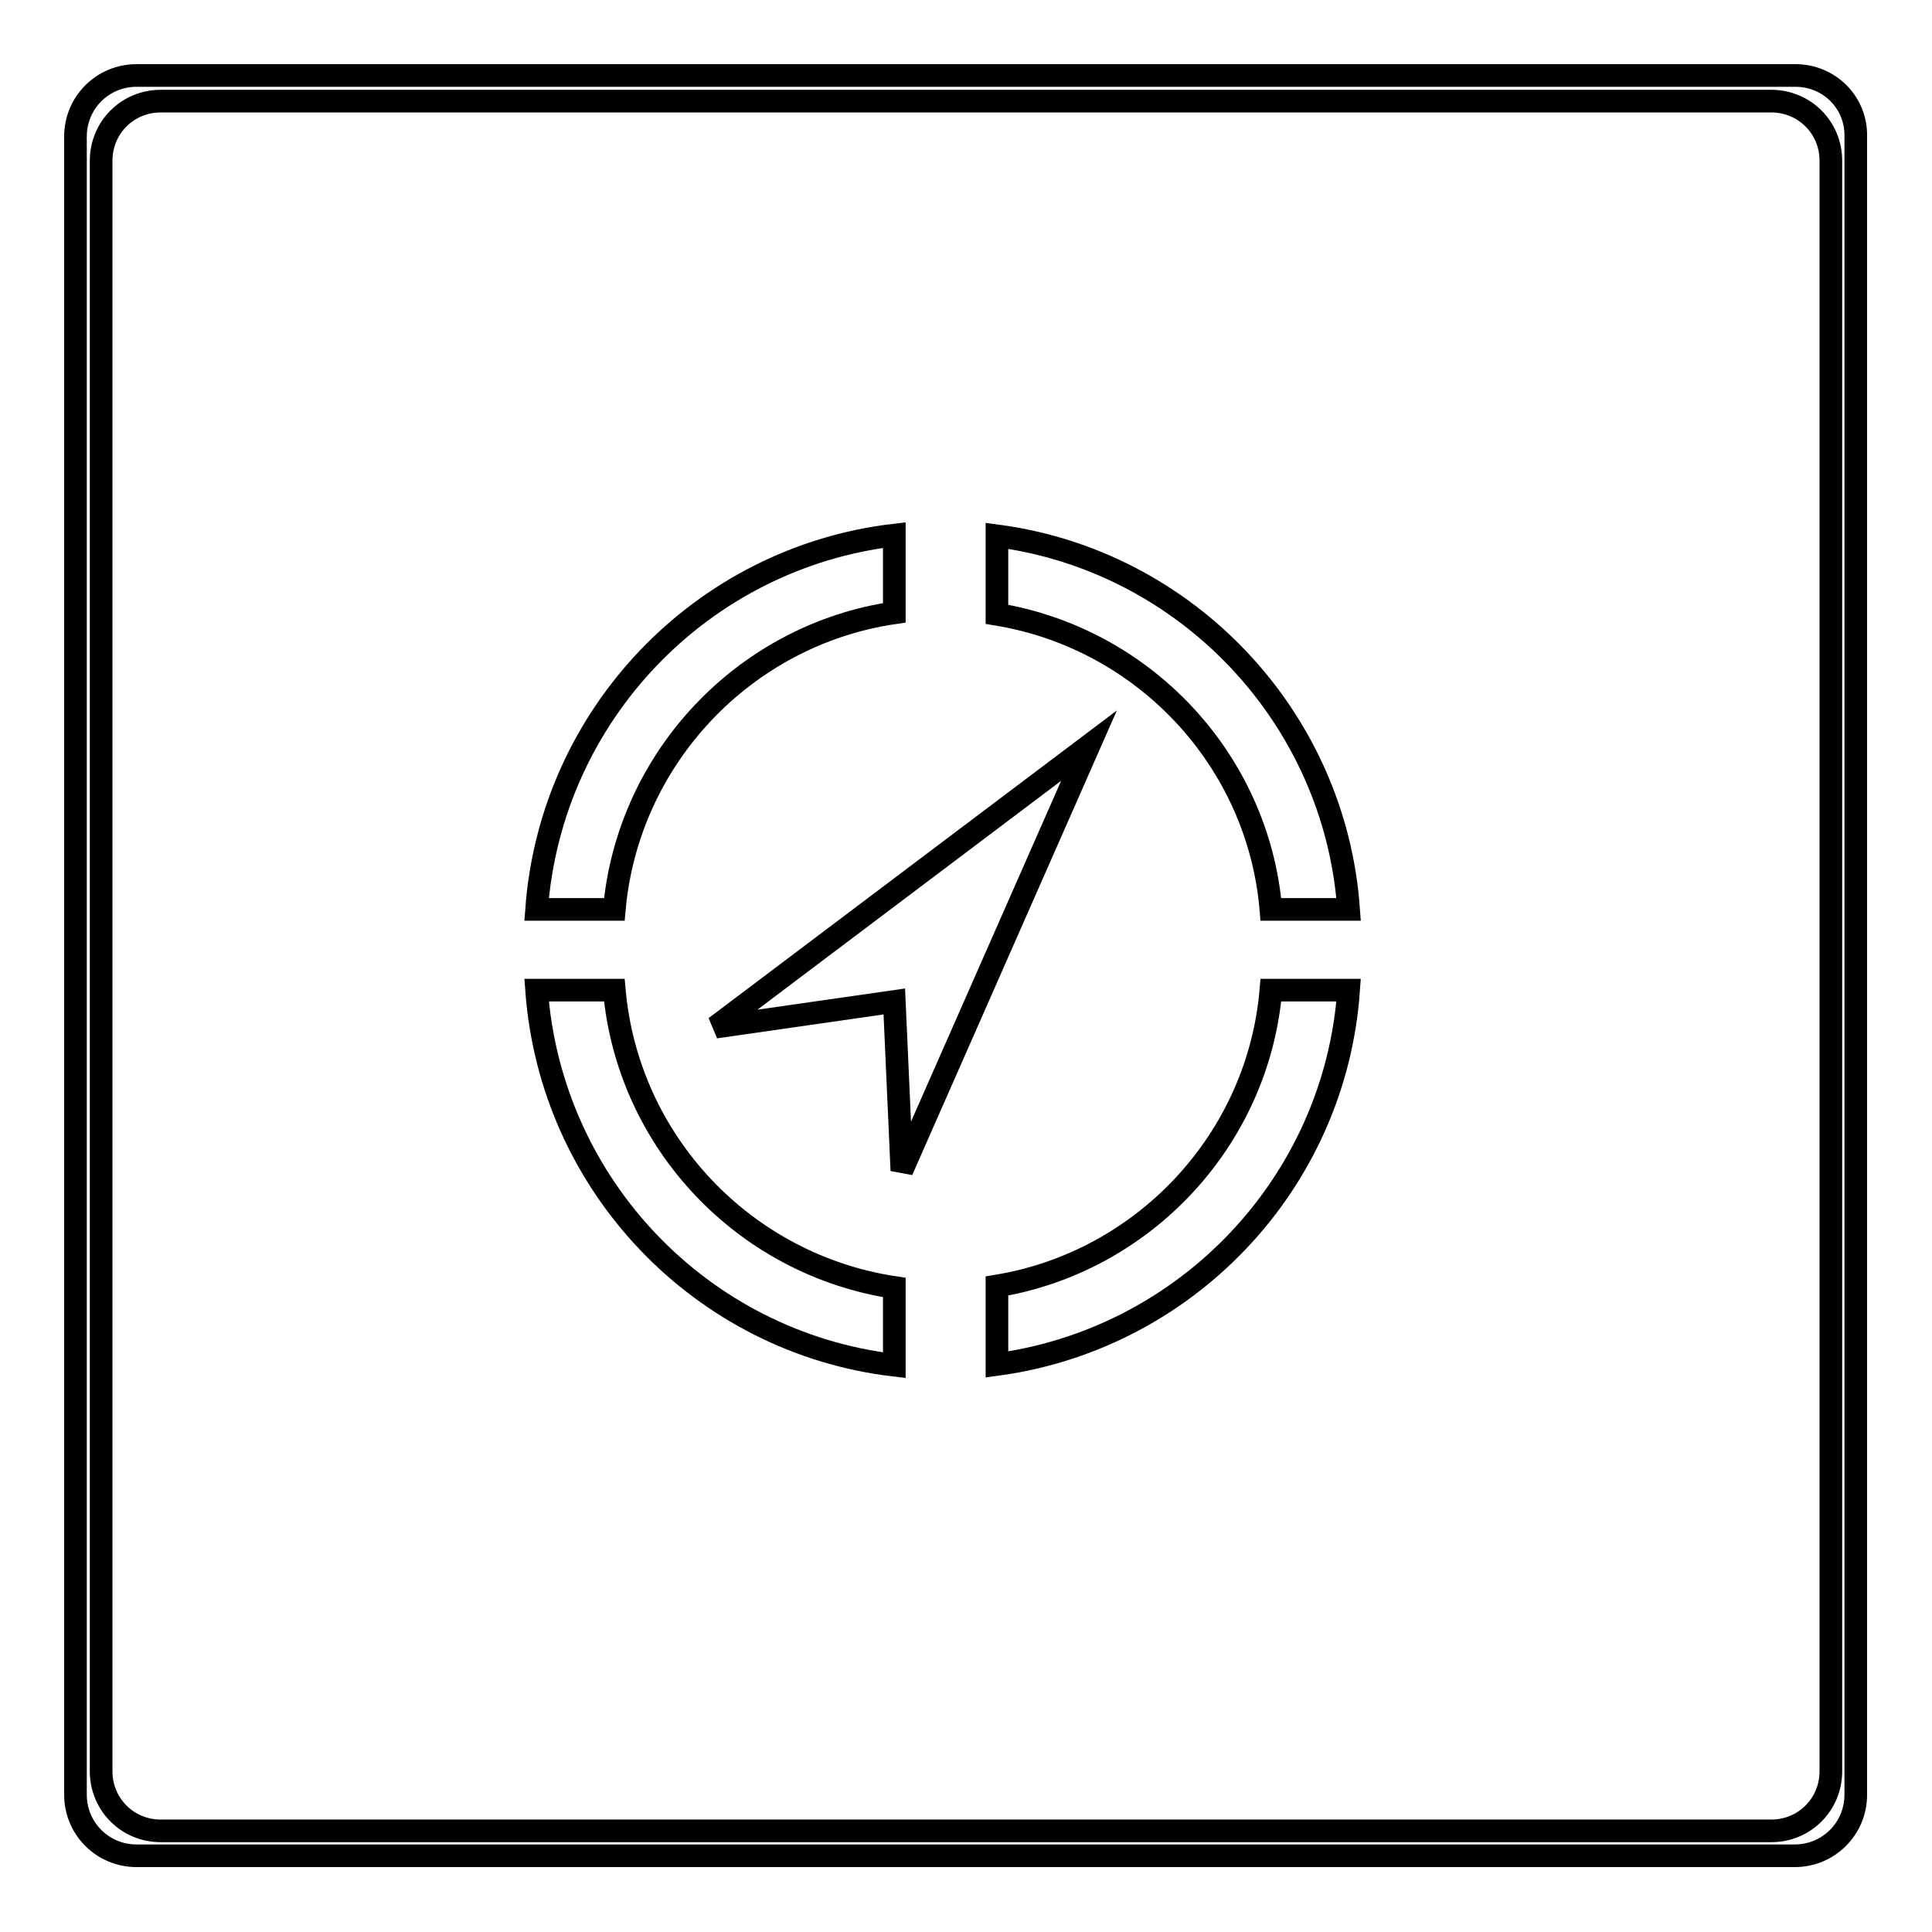
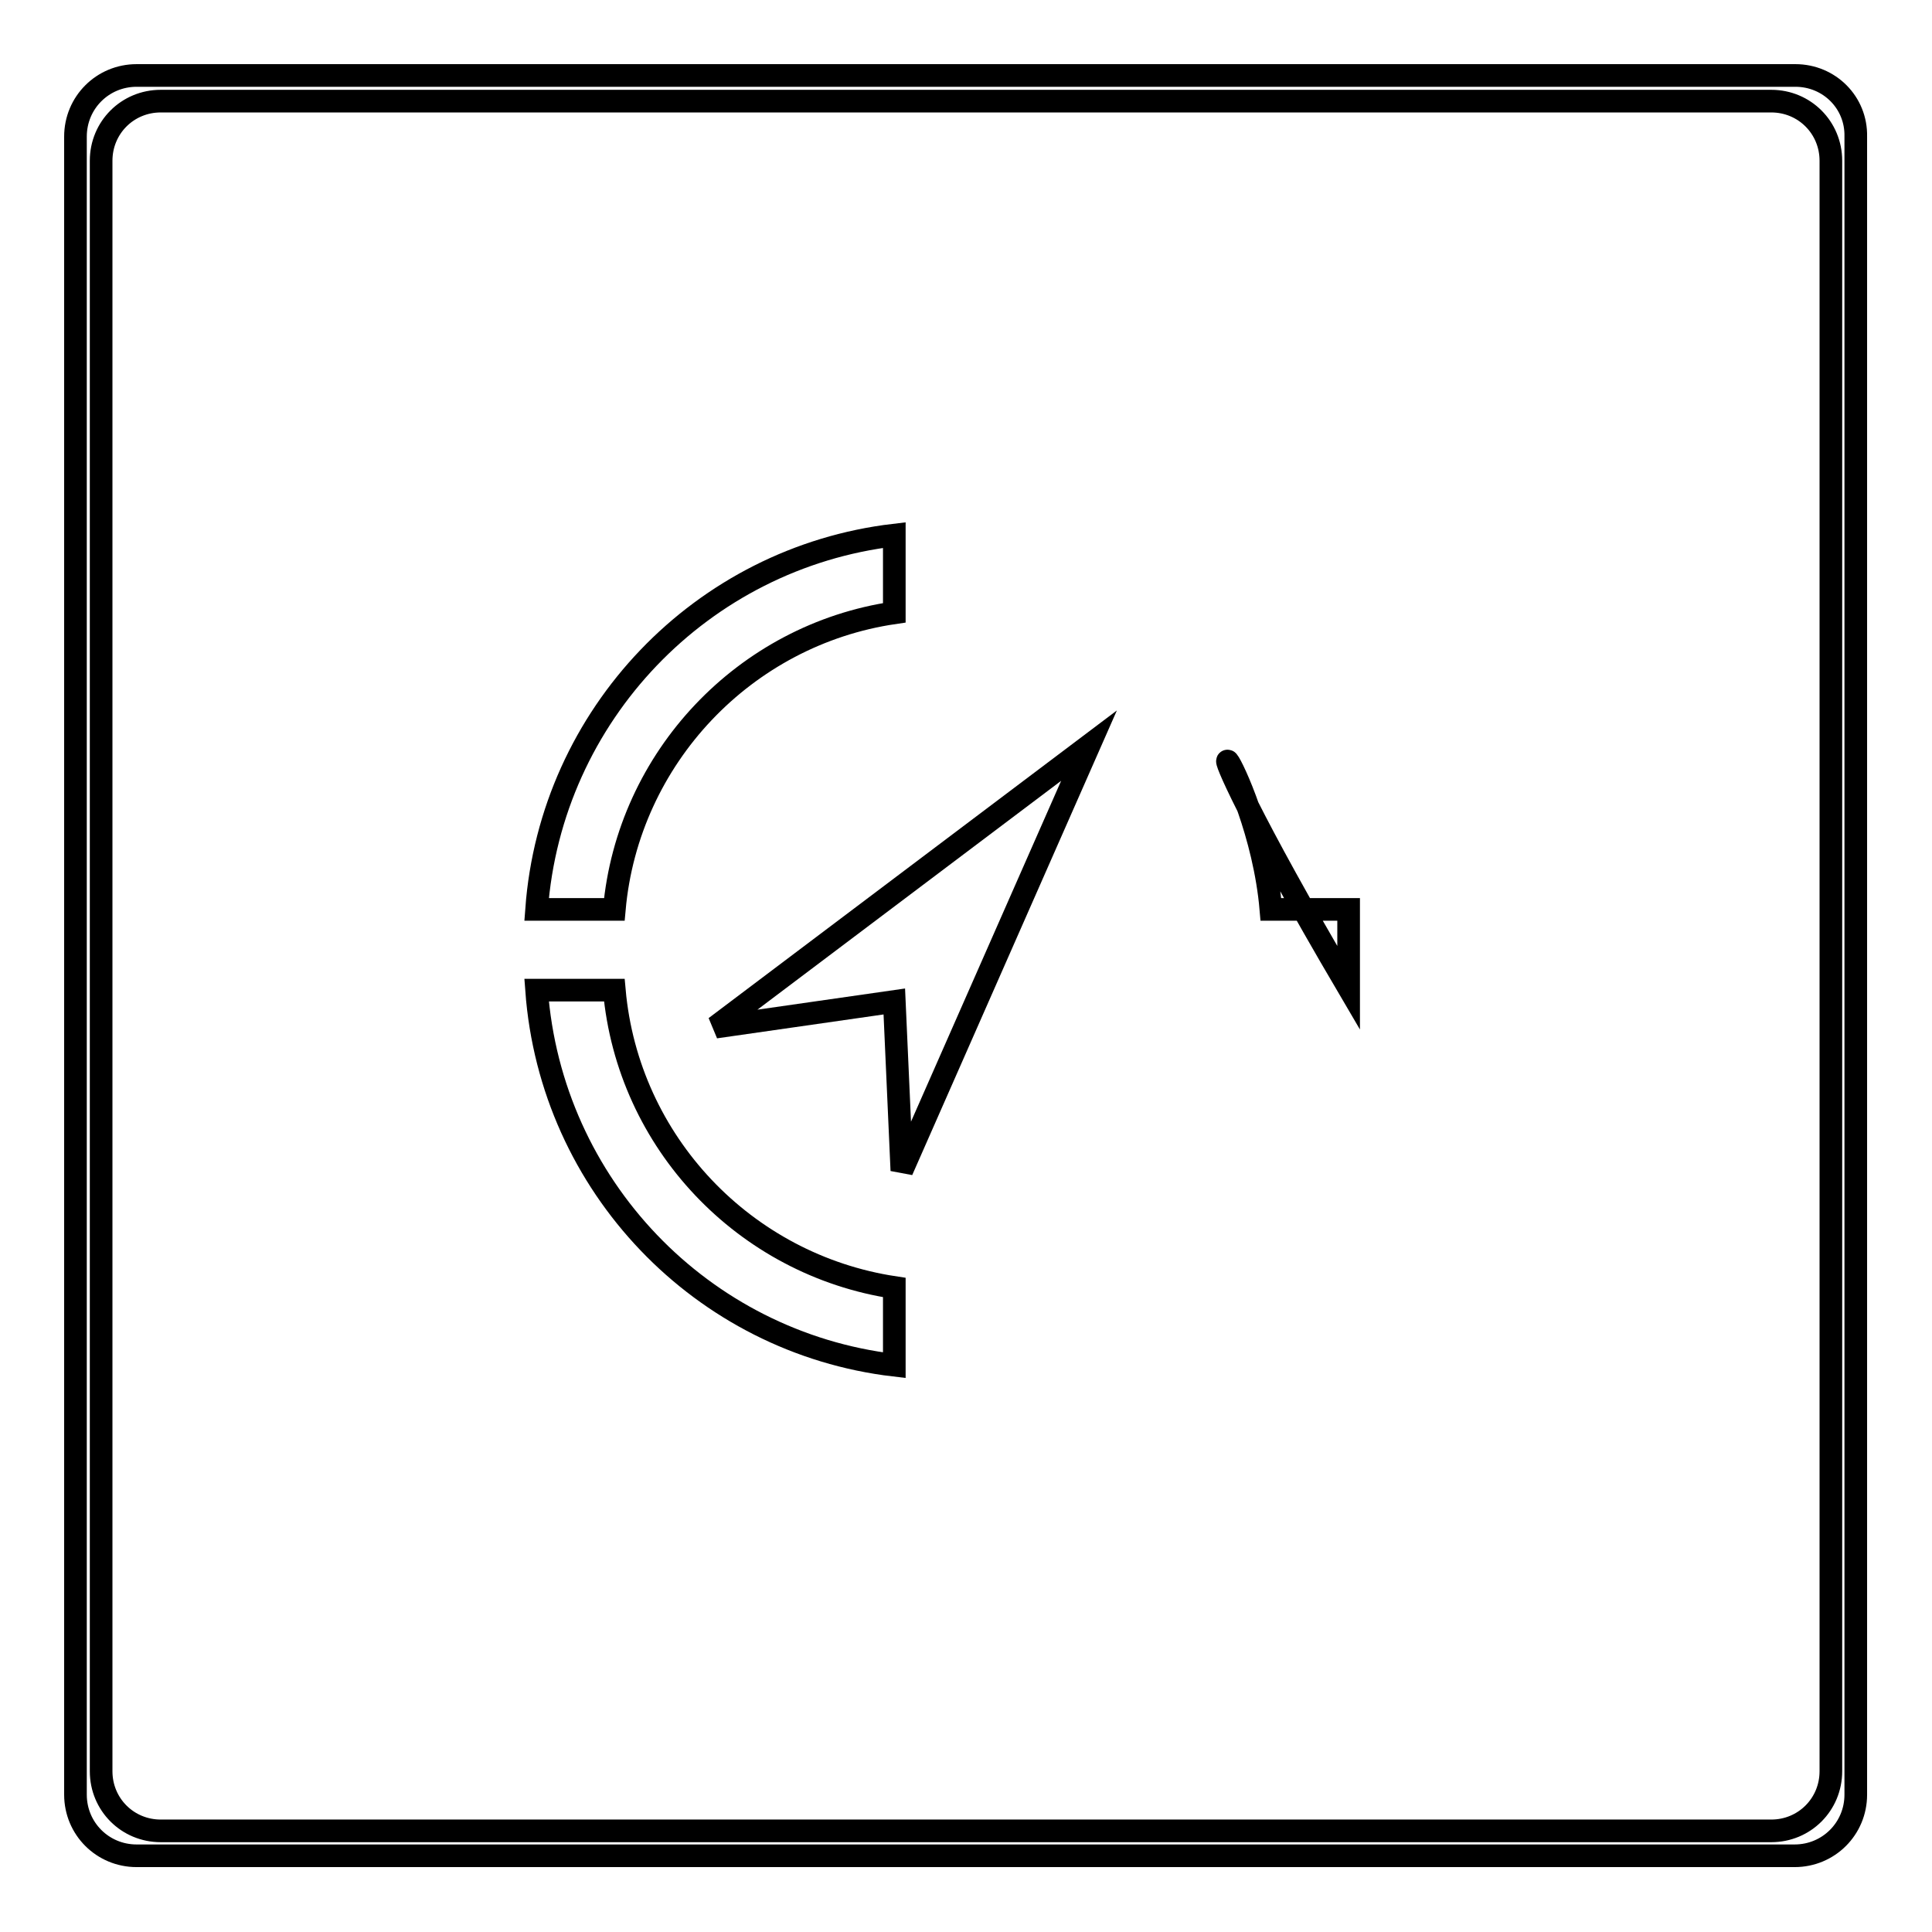
<svg xmlns="http://www.w3.org/2000/svg" version="1.1" x="0px" y="0px" viewBox="0 0 256 256" enable-background="new 0 0 256 256" xml:space="preserve">
  <g>
    <g>
      <path stroke-width="3" fill-opacity="0" stroke="#000000" d="M237.9,10H18.1c-4.5,0-8.1,3.6-8.1,8.1v219.7c0,4.5,3.6,8.1,8.1,8.1h219.7c4.5,0,8.1-3.6,8.1-8.1V18.1C246,13.6,242.4,10,237.9,10z M242.6,234.7c0,4.4-3.5,7.9-7.9,7.9H21.3c-4.4,0-7.9-3.5-7.9-7.9V21.3c0-4.4,3.5-7.9,7.9-7.9h213.4c4.4,0,7.9,3.5,7.9,7.9V234.7z" />
-       <path stroke-width="3" fill-opacity="0" stroke="#000000" d="M168.4,120.5h10.3C176.9,95,157.2,74.3,132.1,71v10.4C151.5,84.6,166.7,100.6,168.4,120.5z" />
+       <path stroke-width="3" fill-opacity="0" stroke="#000000" d="M168.4,120.5h10.3v10.4C151.5,84.6,166.7,100.6,168.4,120.5z" />
      <path stroke-width="3" fill-opacity="0" stroke="#000000" d="M118.5,81.2V70.9C93,73.9,73,94.7,71.1,120.5h10.3C83.2,100.4,98.7,84.1,118.5,81.2z" />
-       <path stroke-width="3" fill-opacity="0" stroke="#000000" d="M168.4,131.2h10.3c-1.8,25.6-21.5,46.2-46.6,49.6v-10.4C151.5,167.2,166.7,151.1,168.4,131.2z" />
      <path stroke-width="3" fill-opacity="0" stroke="#000000" d="M118.5,170.6v10.3c-25.5-3-45.5-23.8-47.4-49.7h10.3C83.2,151.4,98.7,167.6,118.5,170.6z" />
      <path stroke-width="3" fill-opacity="0" stroke="#000000" d="M144.3,98.8l-49.5,37.3l23.7-3.4l1,22.4L144.3,98.8z" />
    </g>
  </g>
</svg>